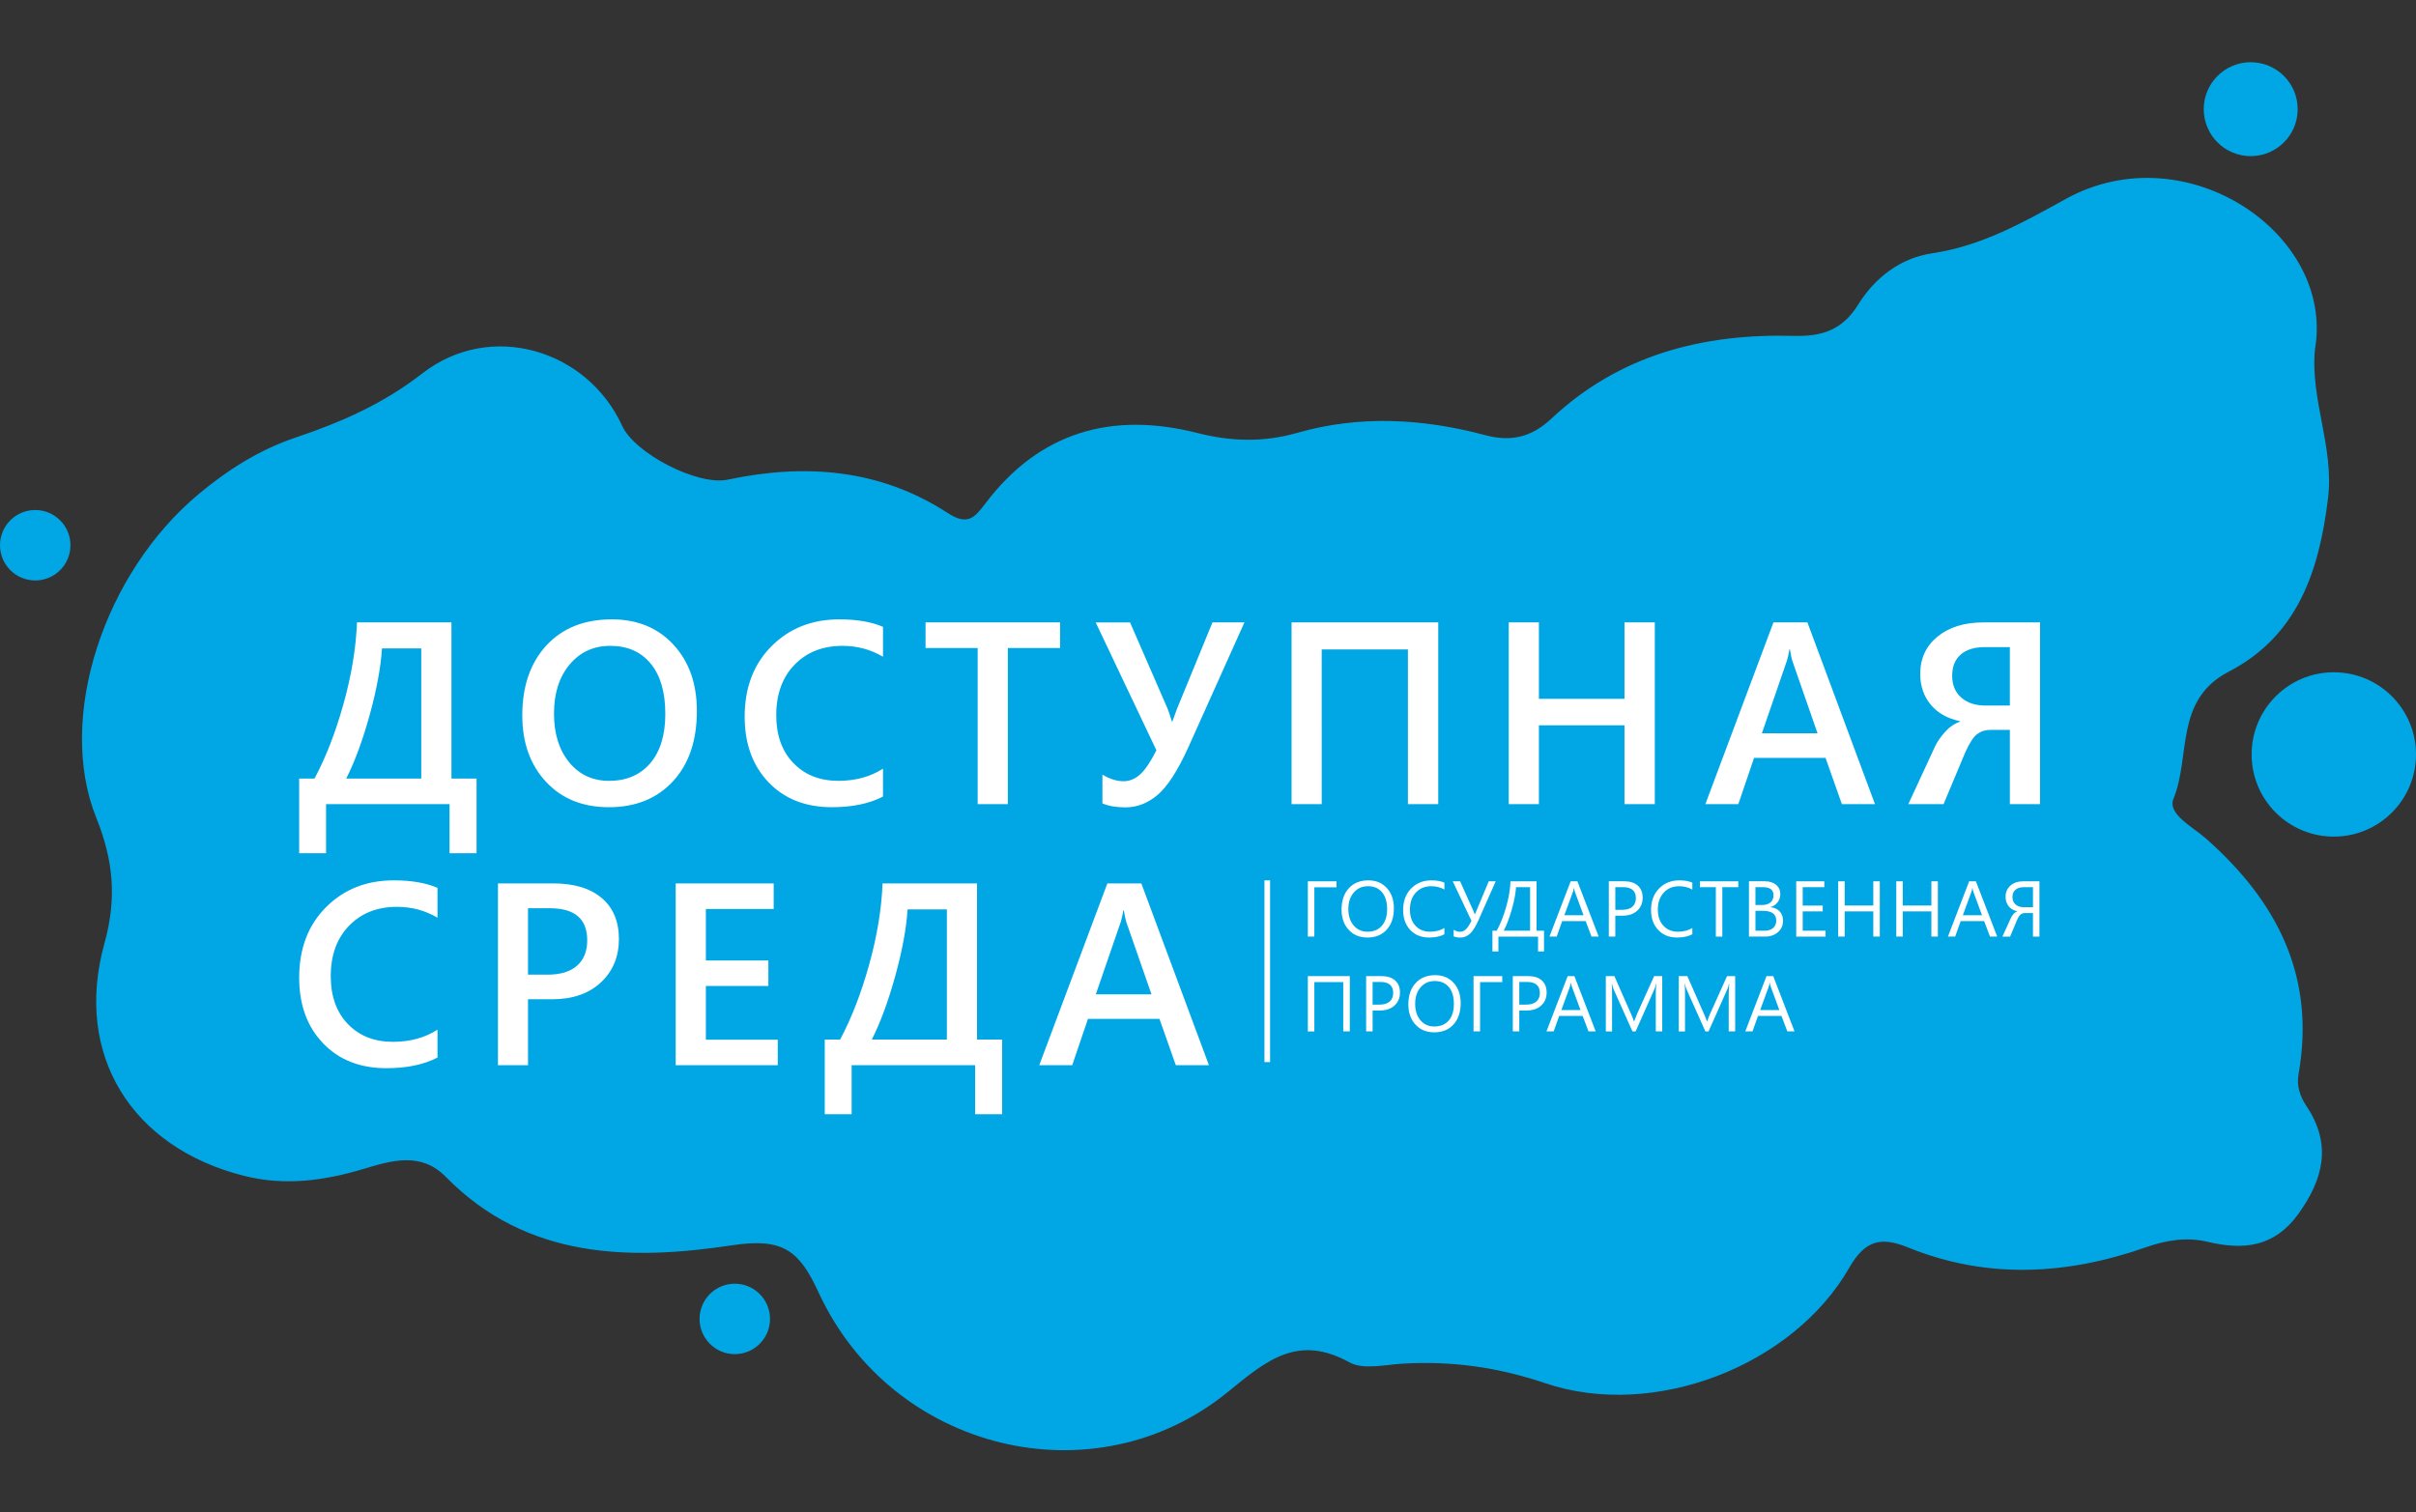
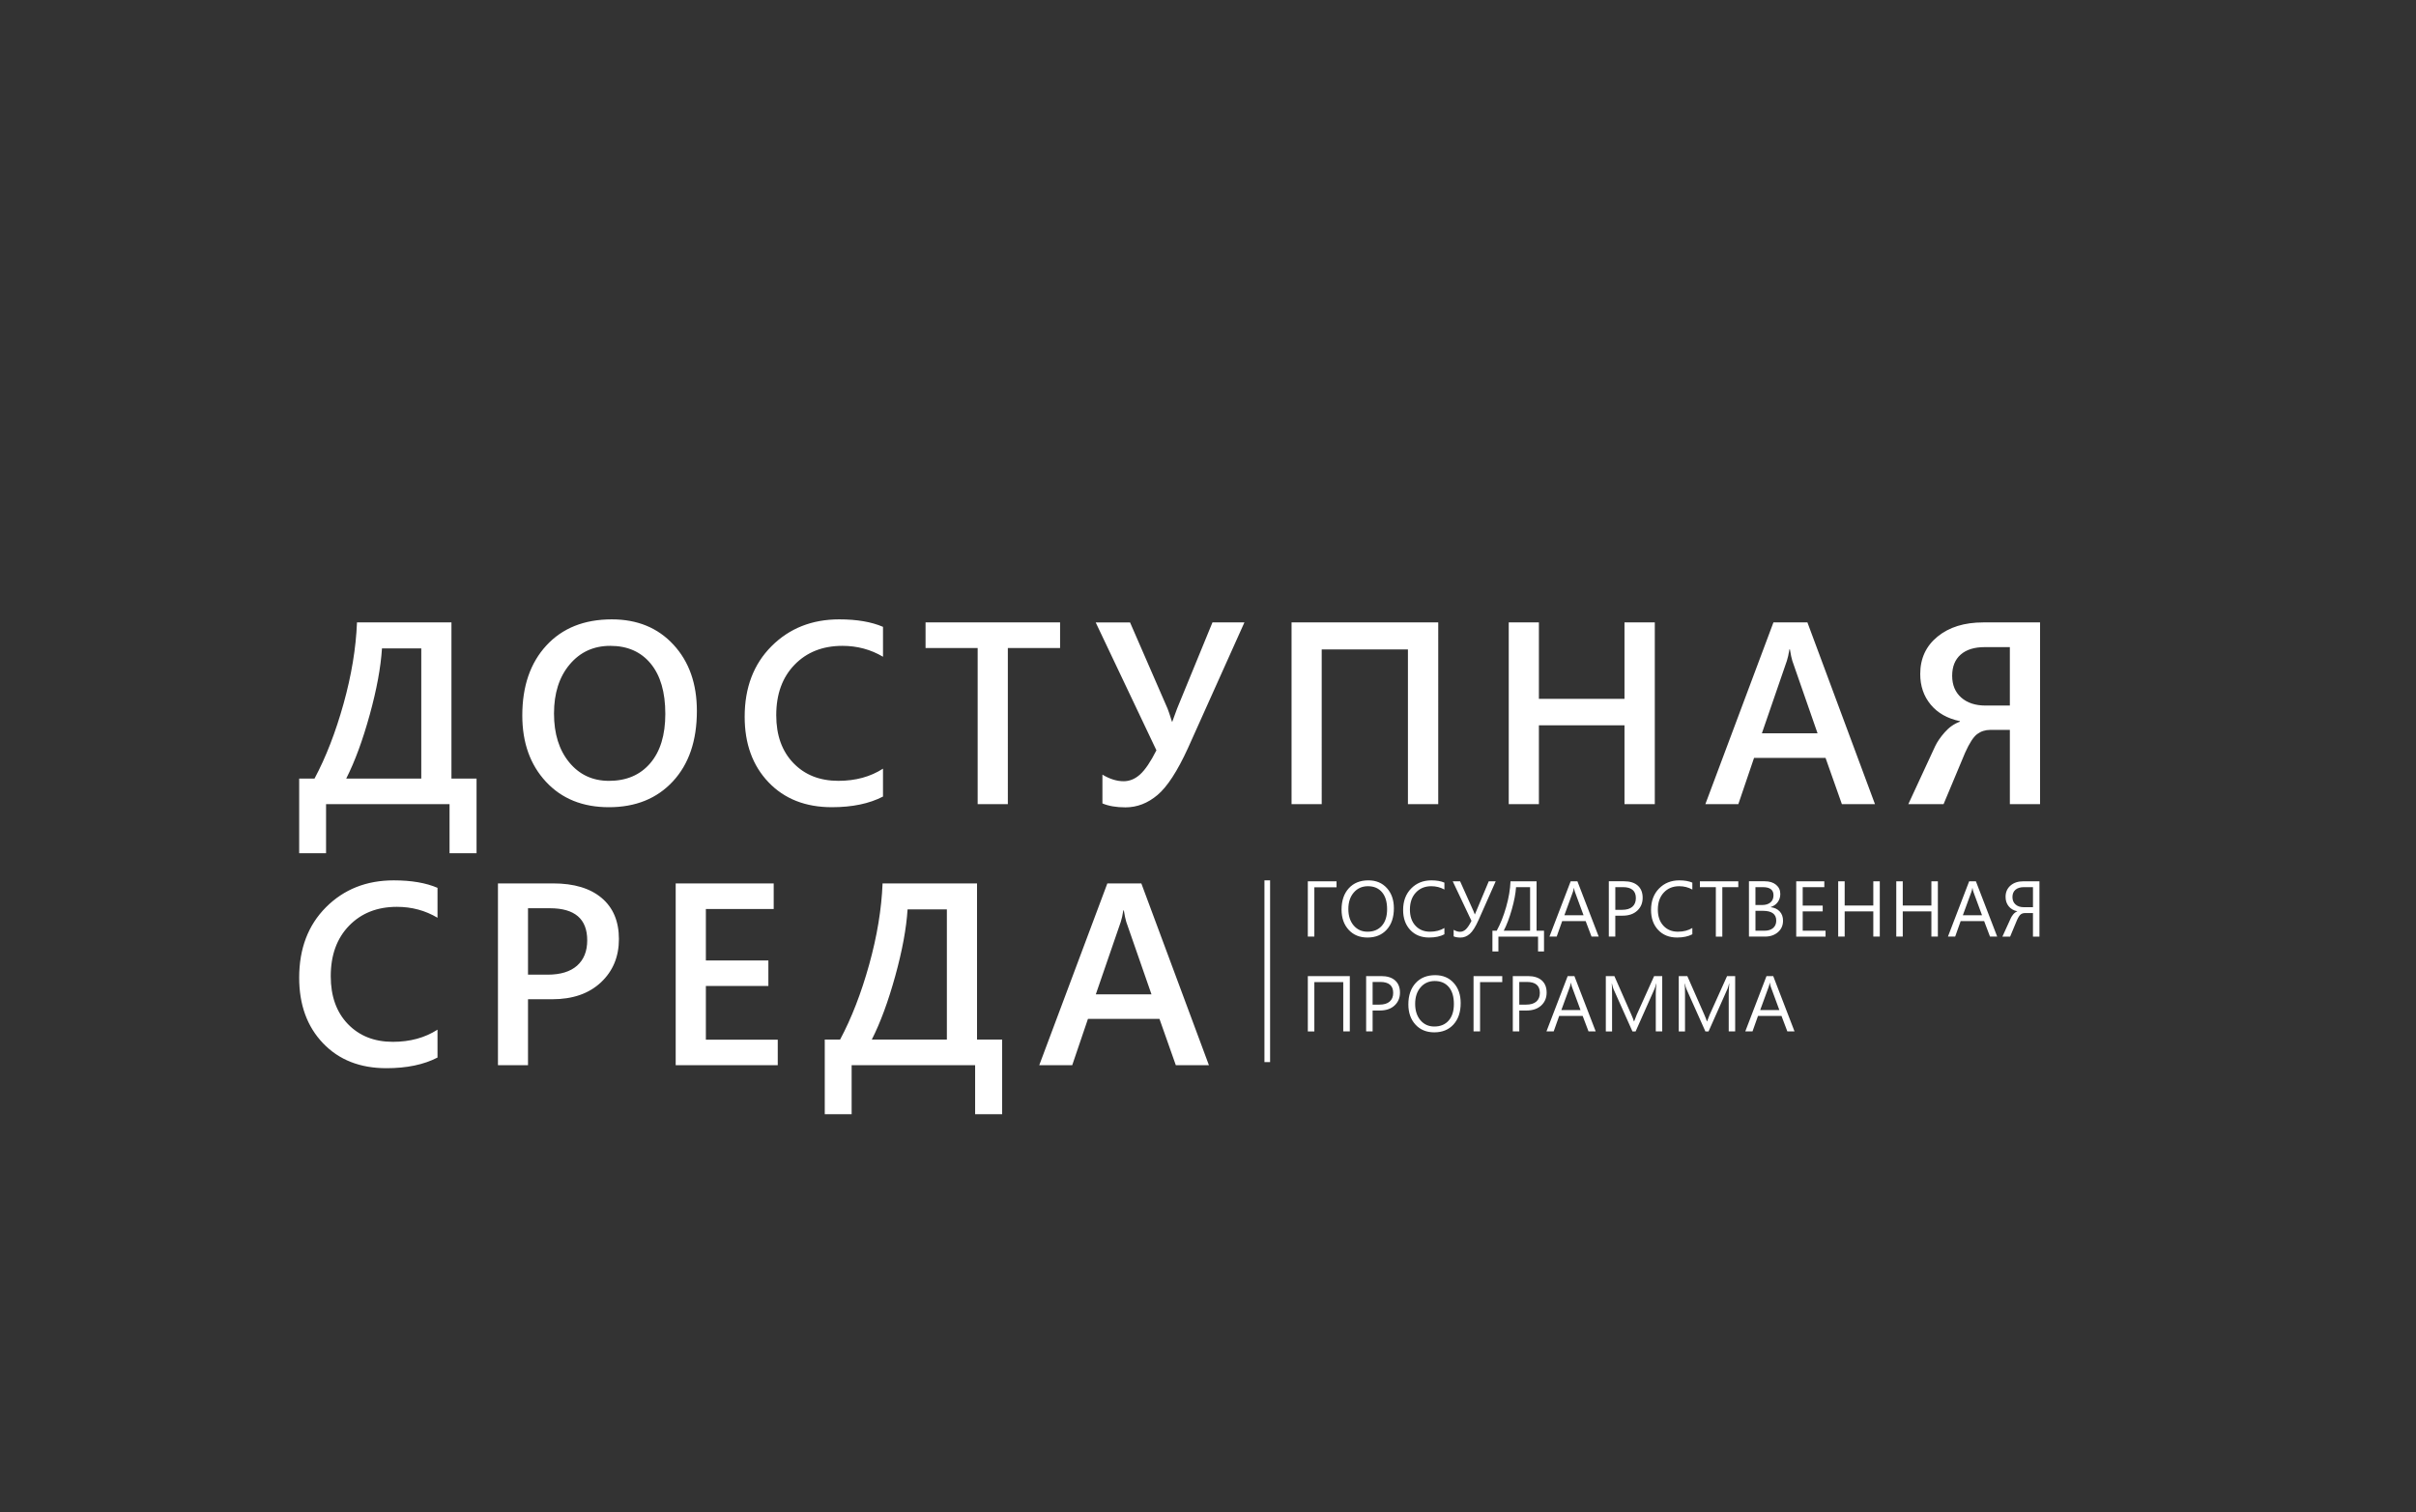
<svg xmlns="http://www.w3.org/2000/svg" version="1.1" x="0px" y="0px" width="214px" height="134px" viewBox="0 0 214 134" style="enable-background:new 0 0 214 134;" xml:space="preserve">
  <rect x="0" y="0" width="214" height="134" fill="#333333" stroke="none" />
-   <path style="fill:#01A7E5;" d="M68.205,116.857c0,1.723-1.397,3.12-3.12,3.12  c-1.723,0-3.12-1.397-3.12-3.12c0-1.723,1.397-3.12,3.12-3.12  C66.808,113.737,68.205,115.134,68.205,116.857z M3.12,45.188  C1.397,45.188,0,46.585,0,48.308c0,1.723,1.397,3.12,3.12,3.12  s3.12-1.397,3.12-3.12C6.24,46.585,4.843,45.188,3.12,45.188z M199.359,13.833  c2.298,0,4.16-1.863,4.16-4.16c0-2.298-1.863-4.16-4.16-4.16  c-2.298,0-4.16,1.863-4.16,4.16C195.199,11.971,197.062,13.833,199.359,13.833z   M206.72,59.564c-4.021,0-7.28,3.26-7.28,7.28c0,4.021,3.26,7.28,7.28,7.28  c4.021,0,7.28-3.26,7.28-7.28C214,62.823,210.74,59.564,206.72,59.564z   M203.595,95.174c1.541-8.663-1.901-15.337-8.244-20.918  c-1.143-1.006-3.387-2.137-2.833-3.485c1.546-3.761,0.061-8.75,4.896-11.261  c6.097-3.167,8.007-8.891,8.793-15.364c0.555-4.566-1.599-8.757-1.152-13.228  c1.741-10.228-11.46-19.142-22.063-13.298c-3.777,2.081-7.458,4.173-11.84,4.819  c-2.811,0.414-5.082,2.162-6.558,4.542c-1.406,2.265-3.197,2.846-5.733,2.778  c-8.016-0.217-15.403,1.666-21.434,7.322c-1.73,1.622-3.522,2.103-5.886,1.471  c-5.491-1.469-11.094-1.784-16.609-0.209c-3.026,0.864-5.87,0.782-8.881,0.018  c-7.523-1.908-13.945-0.125-18.752,6.223c-0.973,1.285-1.58,2.021-3.368,0.86  c-5.993-3.893-12.599-4.403-19.468-2.948c-2.67,0.565-8.238-2.325-9.351-4.761  c-3.088-6.758-11.646-9.355-17.699-4.653c-3.518,2.732-7.248,4.347-11.293,5.708  c-3.167,1.066-5.955,2.849-8.51,4.976C9.213,50.757,4.965,63.6,8.528,72.457  c1.523,3.787,1.83,7.136,0.721,11.137c-2.742,9.889,2.433,18.089,12.377,20.588  c3.619,0.909,7.097,0.43,10.598-0.621c2.478-0.744,5.066-1.532,7.267,0.712  c7.182,7.323,16.37,7.415,25.374,6.057c4.491-0.677,5.932,0.47,7.63,4.157  c6.492,14.095,24.44,18.495,36.291,8.819c3.424-2.796,6.183-5.121,10.747-2.598  c1.215,0.671,3.111,0.209,4.685,0.114c4.344-0.263,8.453,0.312,12.662,1.733  c9.626,3.248,21.936-1.532,26.923-10.238c1.419-2.478,2.845-2.749,5.219-1.787  c7,2.837,14.062,2.433,21.056-0.022c1.839-0.646,3.631-0.919,5.484-0.48  c3.187,0.756,5.905,0.459,8.017-2.475c2.228-3.094,2.976-6.157,0.735-9.529  C203.742,97.161,203.406,96.236,203.595,95.174z" />
  <path style="fill:#FFFFFF;" d="M39.988,55.146h-8.367c-0.09,2.276-0.487,4.678-1.19,7.204  c-0.704,2.527-1.561,4.738-2.572,6.632H26.5v6.614h2.381V71.25h10.938v4.346h2.392  v-6.614H39.988V55.146z M37.315,68.981h-6.648c0.764-1.505,1.456-3.384,2.078-5.638  s0.984-4.219,1.089-5.896h3.481V68.981z M59.655,57.122  c-1.381-1.498-3.202-2.246-5.463-2.246c-2.441,0-4.373,0.771-5.795,2.313  s-2.134,3.609-2.134,6.199c0,2.411,0.698,4.369,2.094,5.873  c1.396,1.506,3.255,2.258,5.576,2.258c2.366,0,4.256-0.764,5.671-2.291  s2.123-3.605,2.123-6.233C61.728,60.577,61.037,58.62,59.655,57.122z   M57.595,67.623c-0.891,1.041-2.107,1.561-3.65,1.561  c-1.453,0-2.628-0.547-3.526-1.64c-0.898-1.093-1.348-2.534-1.348-4.324  c0-1.797,0.462-3.246,1.387-4.346c0.924-1.101,2.124-1.651,3.599-1.651  c1.52,0,2.712,0.524,3.577,1.572c0.865,1.048,1.297,2.534,1.297,4.458  C58.931,65.125,58.486,66.582,57.595,67.623z M68.071,69.307  c-1.408-1.475-2.111-3.41-2.111-5.806c0-2.576,0.792-4.657,2.375-6.244  c1.584-1.587,3.584-2.381,6.003-2.381c1.557,0,2.849,0.221,3.875,0.663v2.65  c-1.085-0.644-2.284-0.966-3.594-0.966c-1.745,0-3.158,0.558-4.24,1.673  c-1.082,1.116-1.623,2.605-1.623,4.47c0,1.774,0.505,3.188,1.516,4.239  c1.011,1.053,2.34,1.578,3.987,1.578c1.52,0,2.837-0.359,3.953-1.078v2.471  c-1.213,0.629-2.722,0.943-4.526,0.943C71.35,71.52,69.479,70.782,68.071,69.307  z M93.898,57.414h-4.627V71.25h-2.673V57.414h-4.616v-2.269h11.916V57.414z   M107.395,55.146h2.831l-5.008,11.152c-0.929,2.029-1.826,3.409-2.69,4.138  c-0.865,0.73-1.81,1.096-2.836,1.096c-0.816,0-1.498-0.117-2.044-0.349v-2.55  c0.651,0.39,1.276,0.584,1.875,0.584c0.532,0,1.02-0.201,1.465-0.605  c0.446-0.404,0.927-1.116,1.443-2.134l-5.379-11.332h3.043l3.324,7.637  c0.067,0.157,0.198,0.546,0.393,1.168h0.022  c0.022-0.075,0.165-0.464,0.427-1.168L107.395,55.146z M117.073,71.25h-2.672V55.146  h12.993V71.25h-2.685V57.538h-7.637V71.25z M136.31,71.25h-2.672V55.146h2.672v6.772h7.581  v-6.772h2.685V71.25h-2.685v-6.985h-7.581V71.25z M161.7,67.151L163.148,71.25h2.931  L160.094,55.146h-3.01L151.054,71.25h2.92l1.393-4.099H161.7z M158.274,58.548  c0.082-0.247,0.157-0.584,0.225-1.011h0.045  c0.075,0.464,0.146,0.801,0.213,1.011l2.235,6.424h-4.931L158.274,58.548z   M175.669,55.146c-1.67,0-3.018,0.417-4.043,1.252  c-1.026,0.835-1.539,1.941-1.539,3.319c0,1.063,0.309,1.967,0.927,2.712  c0.617,0.745,1.48,1.233,2.589,1.465v0.045  c-0.51,0.187-0.957,0.5-1.343,0.938c-0.386,0.438-0.672,0.855-0.858,1.252  L169.031,71.25h3.122l1.909-4.56c0.382-0.854,0.739-1.404,1.072-1.651  s0.721-0.371,1.163-0.371h1.729V71.25h2.674V55.146H175.669z M178.026,62.513h-2.145  c-0.906,0-1.627-0.236-2.162-0.708s-0.803-1.116-0.803-1.932  c0-0.809,0.251-1.434,0.752-1.875c0.502-0.442,1.21-0.663,2.123-0.663h2.234  V62.513z M34.878,78c1.557,0,2.849,0.221,3.875,0.663v2.65  c-1.085-0.645-2.284-0.967-3.594-0.967c-1.745,0-3.158,0.559-4.24,1.674  c-1.082,1.115-1.623,2.605-1.623,4.47c0,1.774,0.505,3.188,1.516,4.239  s2.34,1.578,3.987,1.578c1.52,0,2.837-0.359,3.953-1.078v2.471  c-1.213,0.629-2.722,0.943-4.526,0.943c-2.336,0-4.208-0.737-5.615-2.213  C27.204,90.956,26.5,89.021,26.5,86.625c0-2.575,0.792-4.657,2.375-6.244  C30.459,78.794,32.459,78,34.878,78z M48.992,78.27h-4.885v16.104h2.662v-5.84h2.145  c1.812,0,3.25-0.498,4.312-1.494c1.063-0.995,1.595-2.275,1.595-3.84  c0-1.565-0.509-2.778-1.527-3.639C52.275,78.7,50.841,78.27,48.992,78.27z   M51.115,85.558c-0.599,0.532-1.471,0.798-2.617,0.798h-1.729v-5.885h1.943  c2.201,0,3.302,0.947,3.302,2.841C52.013,84.278,51.714,85.026,51.115,85.558z   M62.523,92.116h6.368v2.258h-9.041V78.27H68.531v2.269h-6.008v4.56h5.537v2.257  h-5.537V92.116z M86.542,78.27h-8.367c-0.09,2.276-0.487,4.678-1.19,7.204  c-0.704,2.527-1.561,4.737-2.572,6.632h-1.359v6.614h2.381v-4.346h10.938v4.346  h2.392v-6.614h-2.224V78.27z M83.87,92.105h-6.648  c0.764-1.505,1.456-3.384,2.078-5.638s0.984-4.219,1.089-5.896h3.481V92.105z   M98.085,78.27l-6.031,16.104h2.92l1.393-4.1h6.334l1.448,4.1h2.932  l-5.986-16.104H98.085z M97.063,88.097l2.212-6.424  c0.083-0.248,0.157-0.584,0.225-1.012h0.045  c0.075,0.465,0.146,0.802,0.213,1.012l2.235,6.424H97.063z M115.842,78.082h2.543  v0.533h-1.965v4.368h-0.578V78.082z M119.469,78.704  c-0.426,0.47-0.639,1.099-0.639,1.887c0,0.734,0.209,1.33,0.627,1.788  s0.975,0.687,1.67,0.687c0.711,0,1.278-0.232,1.702-0.697  s0.636-1.097,0.636-1.896c0-0.736-0.207-1.332-0.62-1.788  C122.431,78.229,121.886,78,121.209,78C120.475,78,119.896,78.235,119.469,78.704z   M122.864,80.55c0,0.632-0.155,1.122-0.465,1.474  c-0.311,0.351-0.734,0.526-1.271,0.526c-0.504,0-0.912-0.185-1.226-0.553  c-0.313-0.367-0.47-0.854-0.47-1.457c0-0.604,0.16-1.092,0.481-1.463  c0.321-0.372,0.739-0.558,1.255-0.558c0.528,0,0.943,0.177,1.244,0.53  C122.713,79.402,122.864,79.903,122.864,80.55z M124.912,82.393  c-0.419-0.449-0.629-1.038-0.629-1.768c0-0.783,0.236-1.417,0.708-1.9  C125.462,78.242,126.06,78,126.785,78c0.465,0,0.851,0.067,1.155,0.202v0.611  c-0.351-0.195-0.738-0.294-1.162-0.294c-0.562,0-1.019,0.188-1.369,0.564  c-0.35,0.376-0.524,0.878-0.524,1.507c0,0.598,0.164,1.073,0.49,1.427  c0.327,0.354,0.757,0.532,1.287,0.532c0.492,0,0.919-0.109,1.278-0.328v0.557  c-0.362,0.191-0.813,0.287-1.354,0.287  C125.889,83.065,125.332,82.841,124.912,82.393z M130.969,81.504  c-0.27,0.605-0.529,1.019-0.779,1.237c-0.251,0.219-0.524,0.328-0.82,0.328  c-0.244,0-0.448-0.035-0.612-0.106v-0.581c0.196,0.116,0.386,0.175,0.567,0.175  c0.185,0,0.354-0.071,0.51-0.214c0.154-0.143,0.322-0.394,0.502-0.754  l-1.661-3.507h0.653l1.176,2.618c0.021,0.044,0.062,0.149,0.126,0.318h0.007  c0.007-0.021,0.054-0.131,0.141-0.332l1.09-2.604h0.615L130.969,81.504z   M132.194,84.3h0.529v-1.316h3.511v1.316h0.529v-1.836h-0.659v-4.382h-2.308  c-0.029,0.721-0.159,1.48-0.388,2.281c-0.229,0.802-0.508,1.502-0.836,2.101  h-0.379V84.3z M133.91,80.577c0.214-0.754,0.339-1.412,0.376-1.976h1.244v3.862  h-2.335C133.458,81.961,133.695,81.332,133.91,80.577z M139.125,78.082l-1.88,4.901  h0.64l0.488-1.374h2.078l0.52,1.374h0.636l-1.887-4.901H139.125z M138.565,81.094  l0.763-2.089c0.029-0.079,0.056-0.188,0.078-0.328h0.014  c0.025,0.15,0.051,0.26,0.075,0.328l0.77,2.089H138.565z M142.503,78.082v4.901  h0.574v-1.853h0.646c0.545,0,0.978-0.147,1.298-0.444  c0.319-0.296,0.479-0.677,0.479-1.142s-0.144-0.824-0.432-1.08  c-0.289-0.255-0.695-0.383-1.219-0.383H142.503z M144.899,79.572  c0,0.331-0.104,0.586-0.312,0.768c-0.208,0.181-0.511,0.271-0.907,0.271h-0.602  v-2.01h0.673C144.516,78.602,144.899,78.926,144.899,79.572z M149.901,82.778  c-0.362,0.191-0.813,0.287-1.354,0.287c-0.697,0-1.256-0.225-1.675-0.673  c-0.42-0.449-0.629-1.038-0.629-1.768c0-0.783,0.235-1.417,0.707-1.9  C147.422,78.242,148.021,78,148.746,78c0.465,0,0.85,0.067,1.155,0.202v0.611  c-0.352-0.195-0.738-0.294-1.162-0.294c-0.563,0-1.02,0.188-1.369,0.564  s-0.524,0.878-0.524,1.507c0,0.598,0.163,1.073,0.49,1.427  c0.327,0.354,0.756,0.532,1.287,0.532c0.492,0,0.918-0.109,1.278-0.328V82.778z   M150.571,78.082h3.401v0.52h-1.415v4.382h-0.574v-4.382h-1.412V78.082z   M157.466,79.928c0.15-0.205,0.226-0.446,0.226-0.725  c0-0.332-0.124-0.603-0.373-0.81c-0.248-0.208-0.584-0.312-1.008-0.312h-1.395  v4.901h1.429c0.458,0,0.837-0.13,1.138-0.39s0.451-0.599,0.451-1.019  c0-0.337-0.099-0.611-0.297-0.822c-0.198-0.21-0.463-0.335-0.793-0.374v-0.014  C157.108,80.279,157.316,80.133,157.466,79.928z M157.333,81.568  c0,0.278-0.093,0.497-0.278,0.656c-0.186,0.16-0.447,0.239-0.784,0.239h-0.779  v-1.764h0.659C156.939,80.7,157.333,80.99,157.333,81.568z M156.82,79.957  c-0.18,0.151-0.427,0.228-0.741,0.228h-0.588v-1.583h0.659  c0.627,0,0.94,0.238,0.94,0.715C157.09,79.592,157,79.806,156.82,79.957z   M159.678,82.464h2.023v0.52h-2.598v-4.901h2.488v0.52h-1.914v1.631h1.771v0.516  h-1.771V82.464z M165.93,78.082h0.574v4.901h-0.574v-2.235h-2.536v2.235h-0.574  v-4.901h0.574v2.15h2.536V78.082z M171.075,78.082h0.574v4.901h-0.574v-2.235  h-2.536v2.235h-0.574v-4.901h0.574v2.15h2.536V78.082z M174.421,78.082  l-1.88,4.901h0.64l0.488-1.374h2.078l0.52,1.374h0.636l-1.887-4.901H174.421z   M173.861,81.094l0.763-2.089c0.029-0.079,0.056-0.188,0.078-0.328h0.014  c0.025,0.15,0.051,0.26,0.075,0.328l0.77,2.089H173.861z M178.082,78.46  c-0.291,0.252-0.436,0.586-0.436,1.003c0,0.324,0.09,0.6,0.271,0.827  c0.181,0.229,0.435,0.377,0.761,0.448v0.014  c-0.133,0.05-0.248,0.135-0.348,0.254c-0.099,0.12-0.172,0.233-0.22,0.341  l-0.745,1.637h0.684l0.615-1.477c0.118-0.257,0.229-0.423,0.333-0.497  s0.224-0.111,0.36-0.111h0.715v2.085h0.574v-4.901h-1.422  C178.753,78.082,178.372,78.208,178.082,78.46z M180.073,78.602v1.777h-0.811  c-0.308,0-0.553-0.081-0.734-0.242c-0.183-0.162-0.273-0.382-0.273-0.66  c0-0.277,0.089-0.493,0.268-0.646c0.18-0.153,0.431-0.229,0.754-0.229H180.073z   M115.842,86.482h3.719v4.901h-0.581V87.016h-2.56v4.368h-0.578V86.482z   M122.354,86.482h-1.347v4.901h0.574V89.531h0.646c0.544,0,0.977-0.148,1.297-0.444  s0.48-0.677,0.48-1.142s-0.145-0.825-0.433-1.08S122.878,86.482,122.354,86.482z   M123.09,88.74c-0.208,0.181-0.511,0.271-0.907,0.271h-0.602v-2.01h0.674  c0.766,0,1.148,0.323,1.148,0.971C123.404,88.303,123.299,88.559,123.09,88.74z   M127.126,86.4c-0.733,0-1.313,0.234-1.739,0.704  c-0.427,0.47-0.64,1.099-0.64,1.887c0,0.733,0.209,1.33,0.627,1.787  c0.419,0.459,0.976,0.688,1.67,0.688c0.711,0,1.278-0.232,1.702-0.697  s0.636-1.098,0.636-1.896c0-0.736-0.207-1.332-0.62-1.788  C128.348,86.628,127.803,86.4,127.126,86.4z M128.316,90.423  c-0.31,0.352-0.733,0.527-1.271,0.527c-0.503,0-0.912-0.185-1.226-0.553  c-0.312-0.368-0.47-0.854-0.47-1.457c0-0.604,0.161-1.092,0.482-1.463  c0.321-0.372,0.739-0.558,1.254-0.558c0.529,0,0.943,0.177,1.244,0.53  c0.301,0.353,0.451,0.853,0.451,1.5C128.781,89.581,128.626,90.072,128.316,90.423z   M130.521,86.482h2.543v0.533h-1.965v4.368h-0.578V86.482z M136.564,86.865  c-0.289-0.255-0.695-0.383-1.219-0.383h-1.347v4.901h0.574V89.531h0.646  c0.545,0,0.978-0.148,1.298-0.444c0.319-0.296,0.479-0.677,0.479-1.142  S136.852,87.12,136.564,86.865z M136.082,88.74  c-0.208,0.181-0.511,0.271-0.907,0.271h-0.602v-2.01h0.673  c0.766,0,1.148,0.323,1.148,0.971C136.394,88.303,136.291,88.559,136.082,88.74z   M138.859,86.482l-1.88,4.901h0.64l0.488-1.374h2.078l0.52,1.374h0.636  l-1.887-4.901H138.859z M138.298,89.493l0.763-2.088  c0.029-0.08,0.056-0.189,0.078-0.328h0.014c0.025,0.15,0.051,0.26,0.075,0.328  l0.77,2.088H138.298z M146.516,86.482h0.718v4.901h-0.571v-3.288  c0-0.26,0.017-0.577,0.048-0.954h-0.014c-0.055,0.222-0.104,0.38-0.146,0.476  l-1.675,3.767h-0.28l-1.672-3.739c-0.048-0.109-0.097-0.276-0.146-0.503h-0.014  c0.018,0.196,0.027,0.517,0.027,0.961v3.281h-0.554v-4.901h0.759l1.504,3.418  c0.116,0.262,0.191,0.458,0.226,0.588h0.021  c0.098-0.269,0.177-0.47,0.235-0.602L146.516,86.482z M152.977,86.482h0.718  v4.901h-0.571v-3.288c0-0.26,0.017-0.577,0.048-0.954h-0.014  c-0.055,0.222-0.104,0.38-0.146,0.476l-1.675,3.767h-0.28l-1.672-3.739  c-0.048-0.109-0.097-0.276-0.146-0.503h-0.014  c0.018,0.196,0.027,0.517,0.027,0.961v3.281h-0.554v-4.901h0.759l1.504,3.418  c0.116,0.262,0.191,0.458,0.226,0.588h0.021  c0.098-0.269,0.177-0.47,0.235-0.602L152.977,86.482z M156.47,86.482  l-1.88,4.901h0.64l0.488-1.374h2.078l0.52,1.374h0.636l-1.887-4.901H156.47z   M155.91,89.493l0.763-2.088c0.029-0.08,0.056-0.189,0.078-0.328h0.014  c0.025,0.15,0.051,0.26,0.075,0.328l0.77,2.088H155.91z M112,78h0.5v16.104H112V78z" />
</svg>